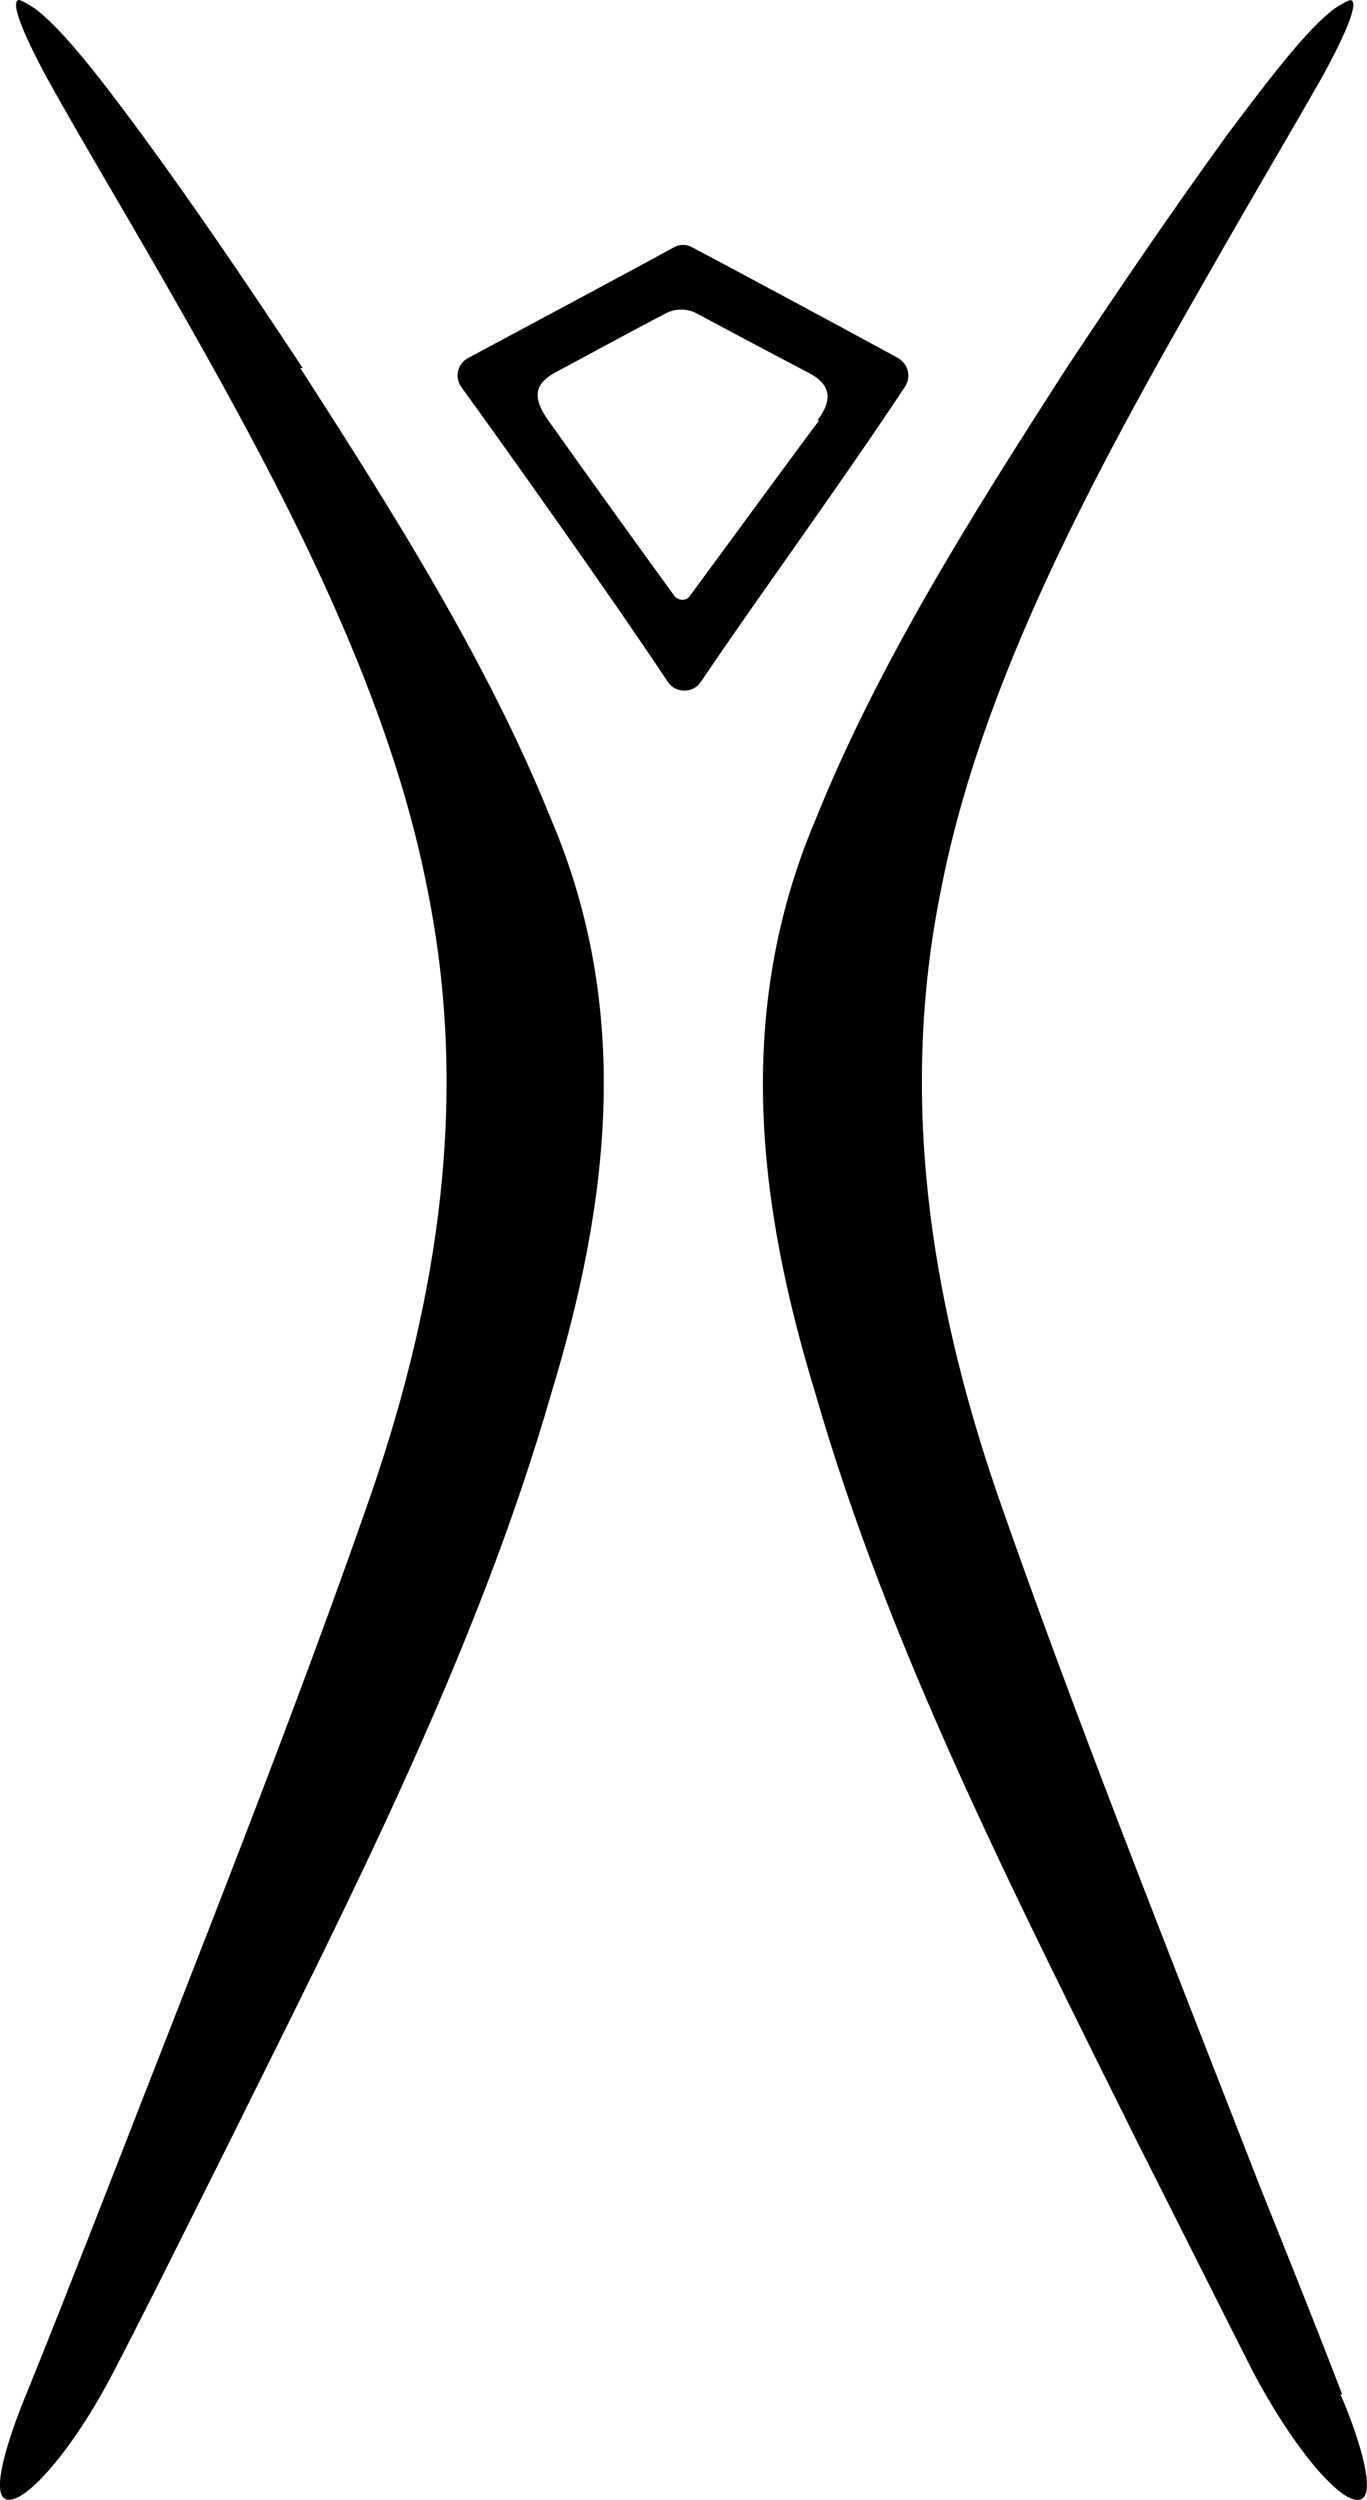
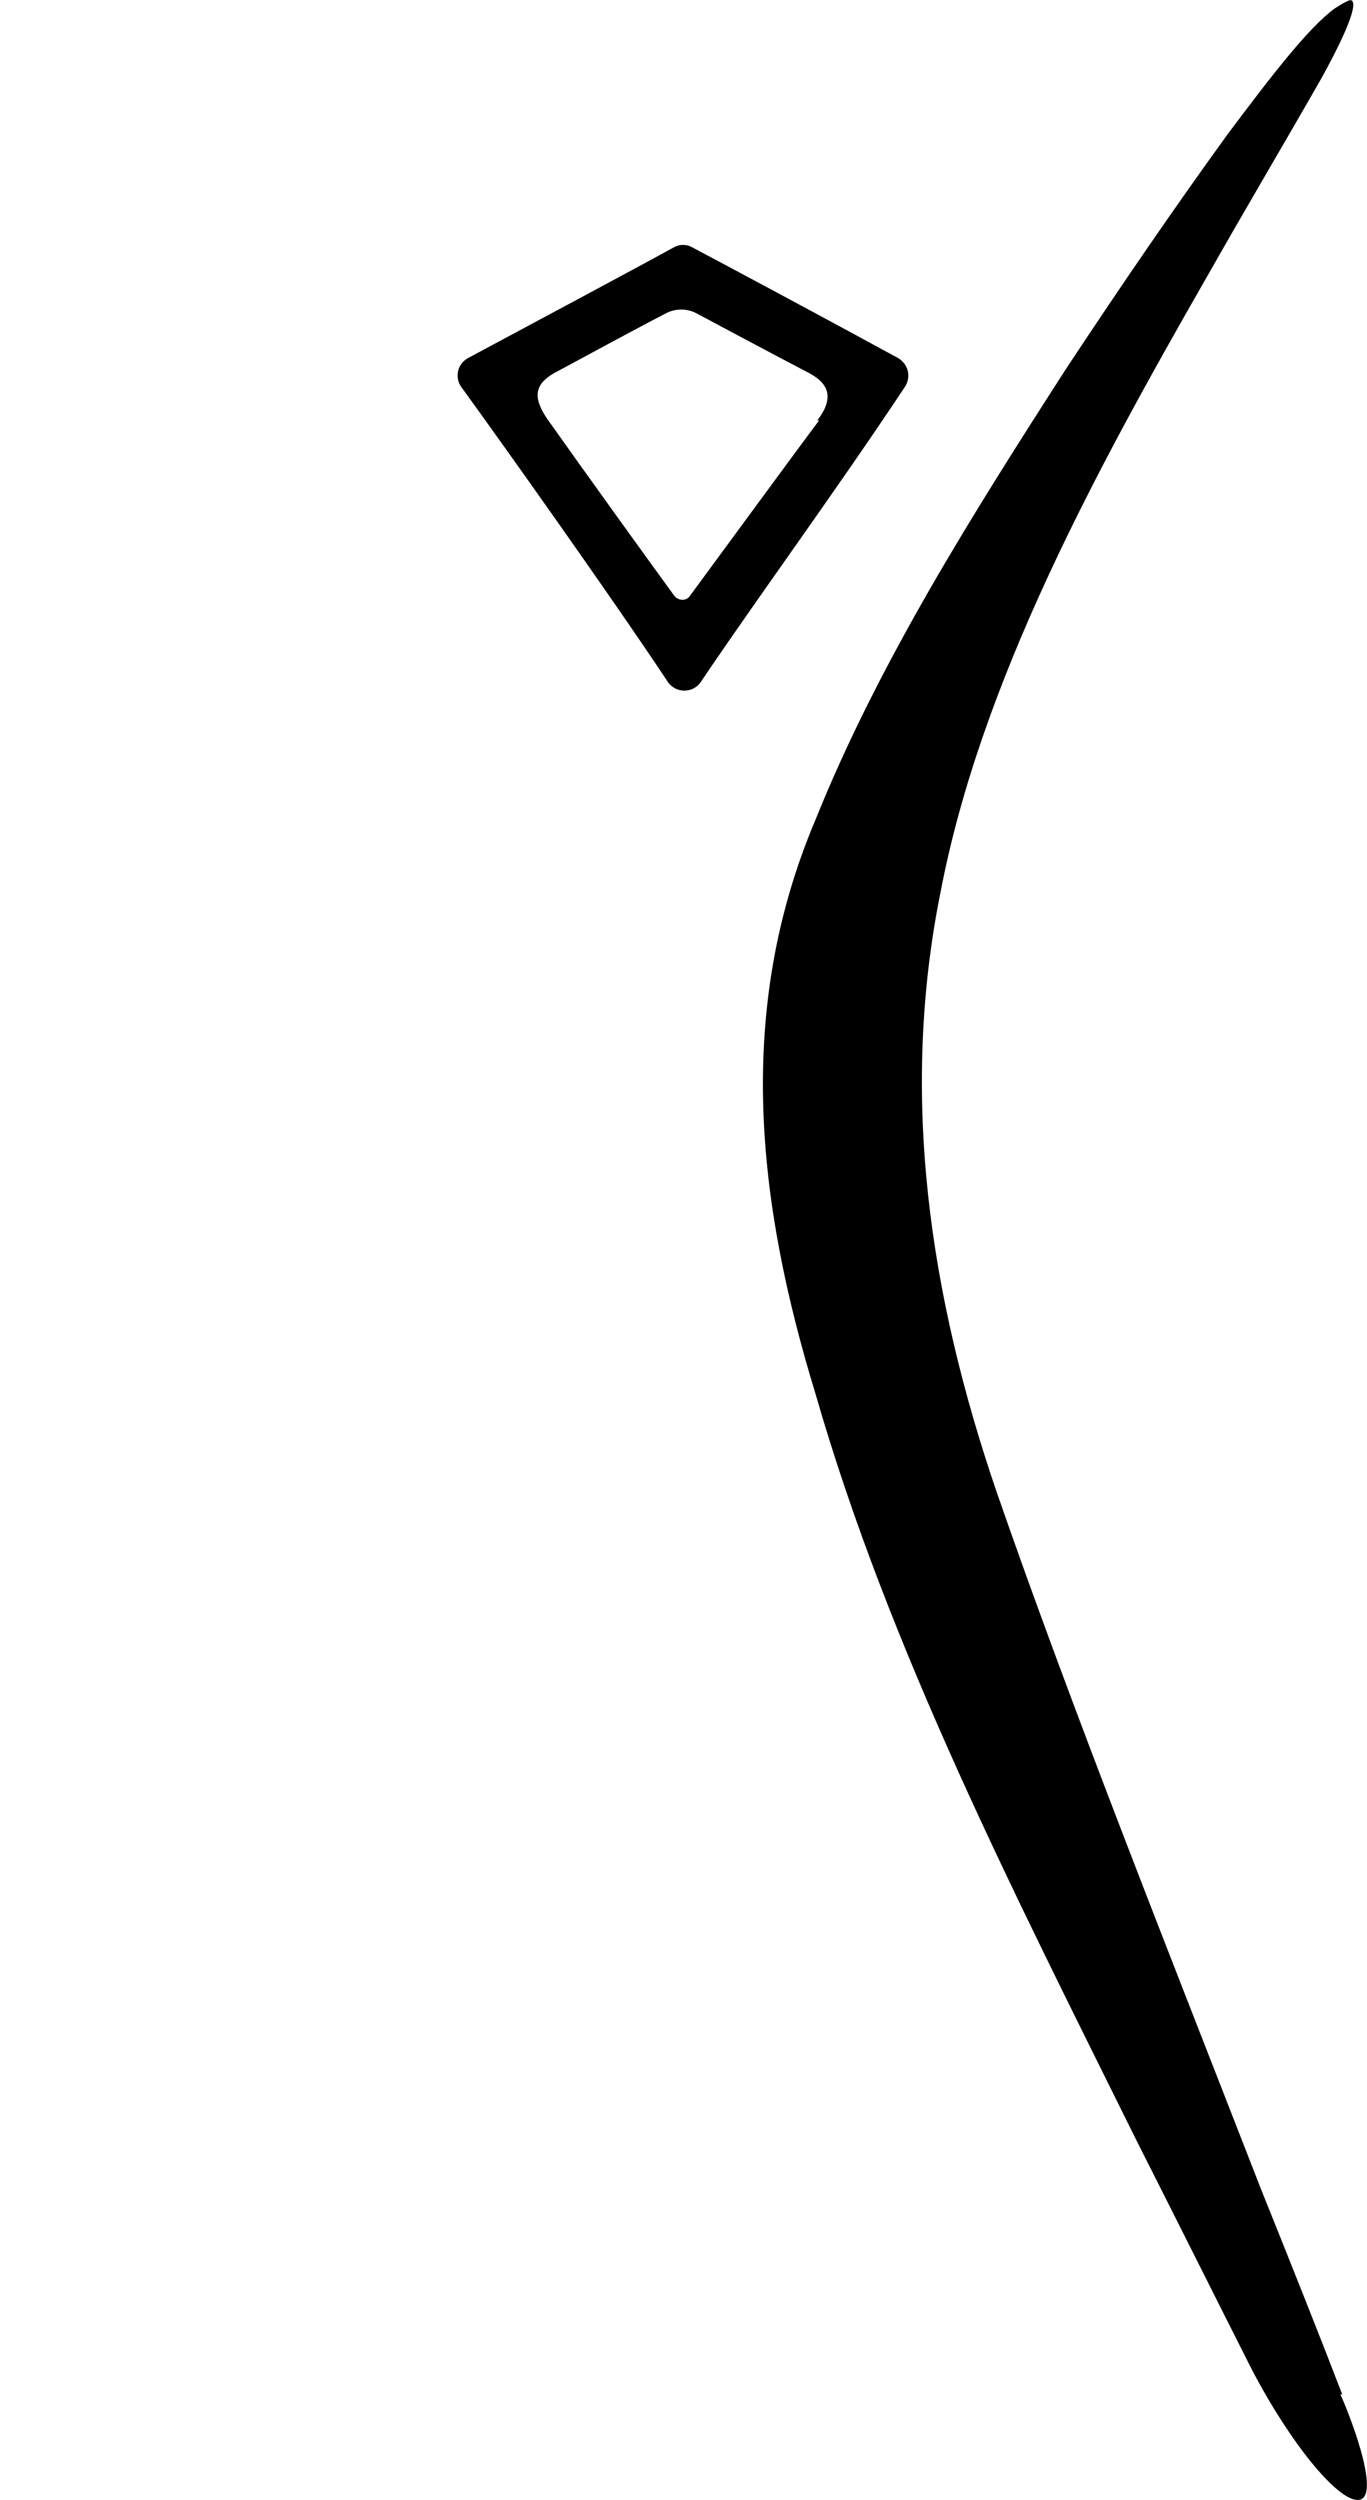
<svg xmlns="http://www.w3.org/2000/svg" id="a" viewBox="0 0 139.35 254.77">
-   <path d="M30.87,37.53c-5.93-8.99-11.17-16.67-16.41-23.82C10.1,7.77,6.26,2.88,3.56.87c-.52-.35-1.4-.87-1.66-.87-.79.17.17,2.88,2.88,7.94,3.49,6.28,7.33,12.65,11.78,20.42,11.26,19.64,22.95,41.1,27.05,62.49,4.19,20.86,1.13,41.19-5.67,61.09-7.68,22.17-17.63,47.13-26.97,71.12-3.14,8.03-6.02,15.36-8.29,20.94-1.13,2.71-4.45,11.35-1.48,10.73h0c2.01-.35,6.46-5.41,10.47-13.18,3.49-6.72,7.94-15.71,11.78-23.39,12.39-24.96,25.22-50.01,32.73-76.1,5.93-19.46,8.29-39.1,0-58.56-6.46-16.06-16.14-31.33-25.57-45.99h.26Z" />
  <path d="M136.82,244.01c-2.18-5.67-5.06-12.92-8.29-20.94-9.34-24-19.29-48.96-26.97-71.12-6.81-19.98-9.86-40.32-5.67-61.09,4.1-21.38,15.8-42.85,27.05-62.49,4.36-7.68,8.2-14.14,11.78-20.42,2.79-5.06,3.75-7.77,2.97-7.94-.26,0-1.13.52-1.66.87-2.71,2.01-6.46,6.89-10.91,12.83-5.24,7.24-10.47,14.84-16.41,23.82-9.43,14.66-19.11,29.93-25.57,45.99-8.29,19.55-5.93,39.18,0,58.56,7.51,26.09,20.33,51.05,32.73,76.1,3.84,7.59,8.38,16.67,11.78,23.39,4.1,7.77,8.47,12.83,10.47,13.18h0c2.97.61-.26-8.03-1.48-10.73h.17Z" />
-   <path d="M91.53,36.48c-6.55-3.58-17.63-9.51-20.94-11.26-.61-.35-1.31-.35-1.92,0-3.32,1.83-14.57,7.85-20.94,11.26-1.13.61-1.4,2.01-.7,2.97,3.93,5.41,15.18,21.21,21.03,30.02.79,1.22,2.62,1.22,3.4,0,5.76-8.55,13.7-19.37,20.77-30.02.7-1.05.35-2.36-.7-2.97ZM83.5,42.85c-1.66,2.18-10.47,14.22-13.18,17.89-.35.52-1.13.52-1.57,0-2.36-3.23-9.34-12.92-12.92-17.98-1.57-2.27-1.31-3.58.61-4.71.35-.17,8.03-4.36,11.43-6.11.96-.52,2.18-.52,3.14,0,2.62,1.4,7.85,4.19,11.52,6.11,2.09,1.13,2.44,2.62.79,4.8h.17Z" />
+   <path d="M91.53,36.48c-6.55-3.58-17.63-9.51-20.94-11.26-.61-.35-1.31-.35-1.92,0-3.32,1.83-14.57,7.85-20.94,11.26-1.13.61-1.4,2.01-.7,2.97,3.93,5.41,15.18,21.21,21.03,30.02.79,1.22,2.62,1.22,3.4,0,5.76-8.55,13.7-19.37,20.77-30.02.7-1.05.35-2.36-.7-2.97ZM83.5,42.85c-1.66,2.18-10.47,14.22-13.18,17.89-.35.52-1.13.52-1.57,0-2.36-3.23-9.34-12.92-12.92-17.98-1.57-2.27-1.31-3.58.61-4.71.35-.17,8.03-4.36,11.43-6.11.96-.52,2.18-.52,3.14,0,2.62,1.4,7.85,4.19,11.52,6.11,2.09,1.13,2.44,2.62.79,4.8h.17" />
</svg>